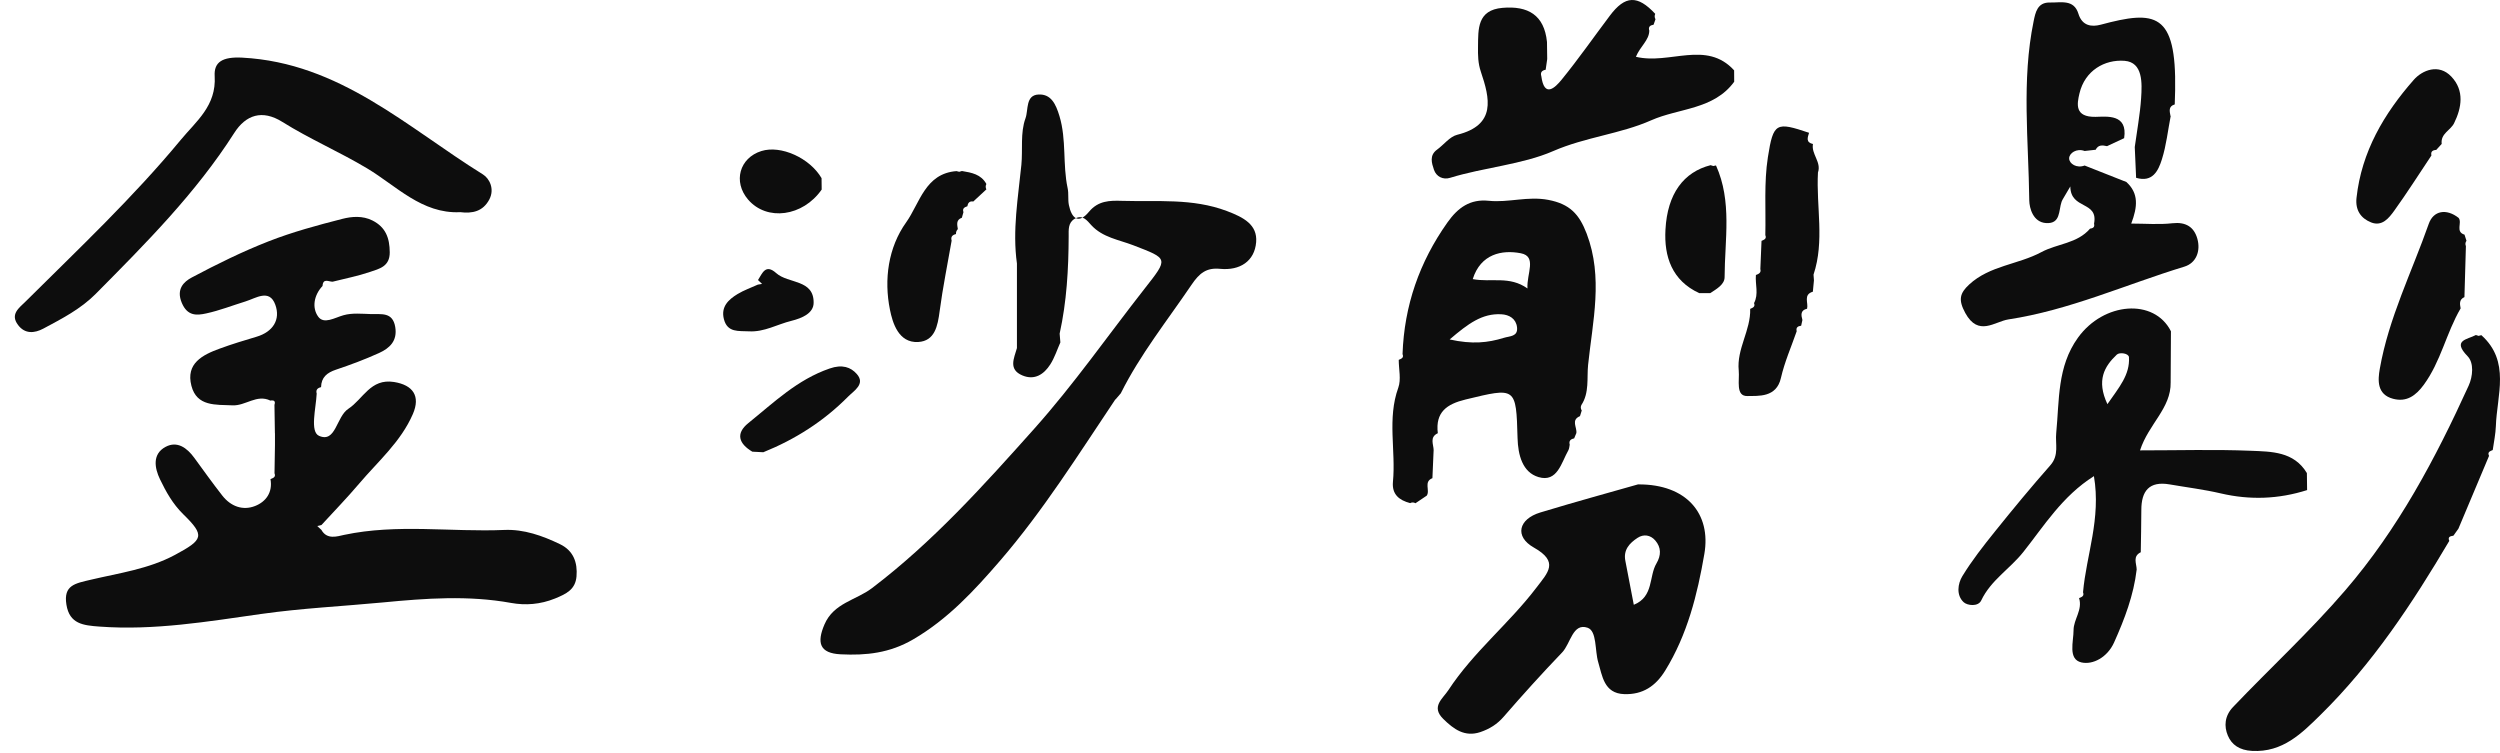
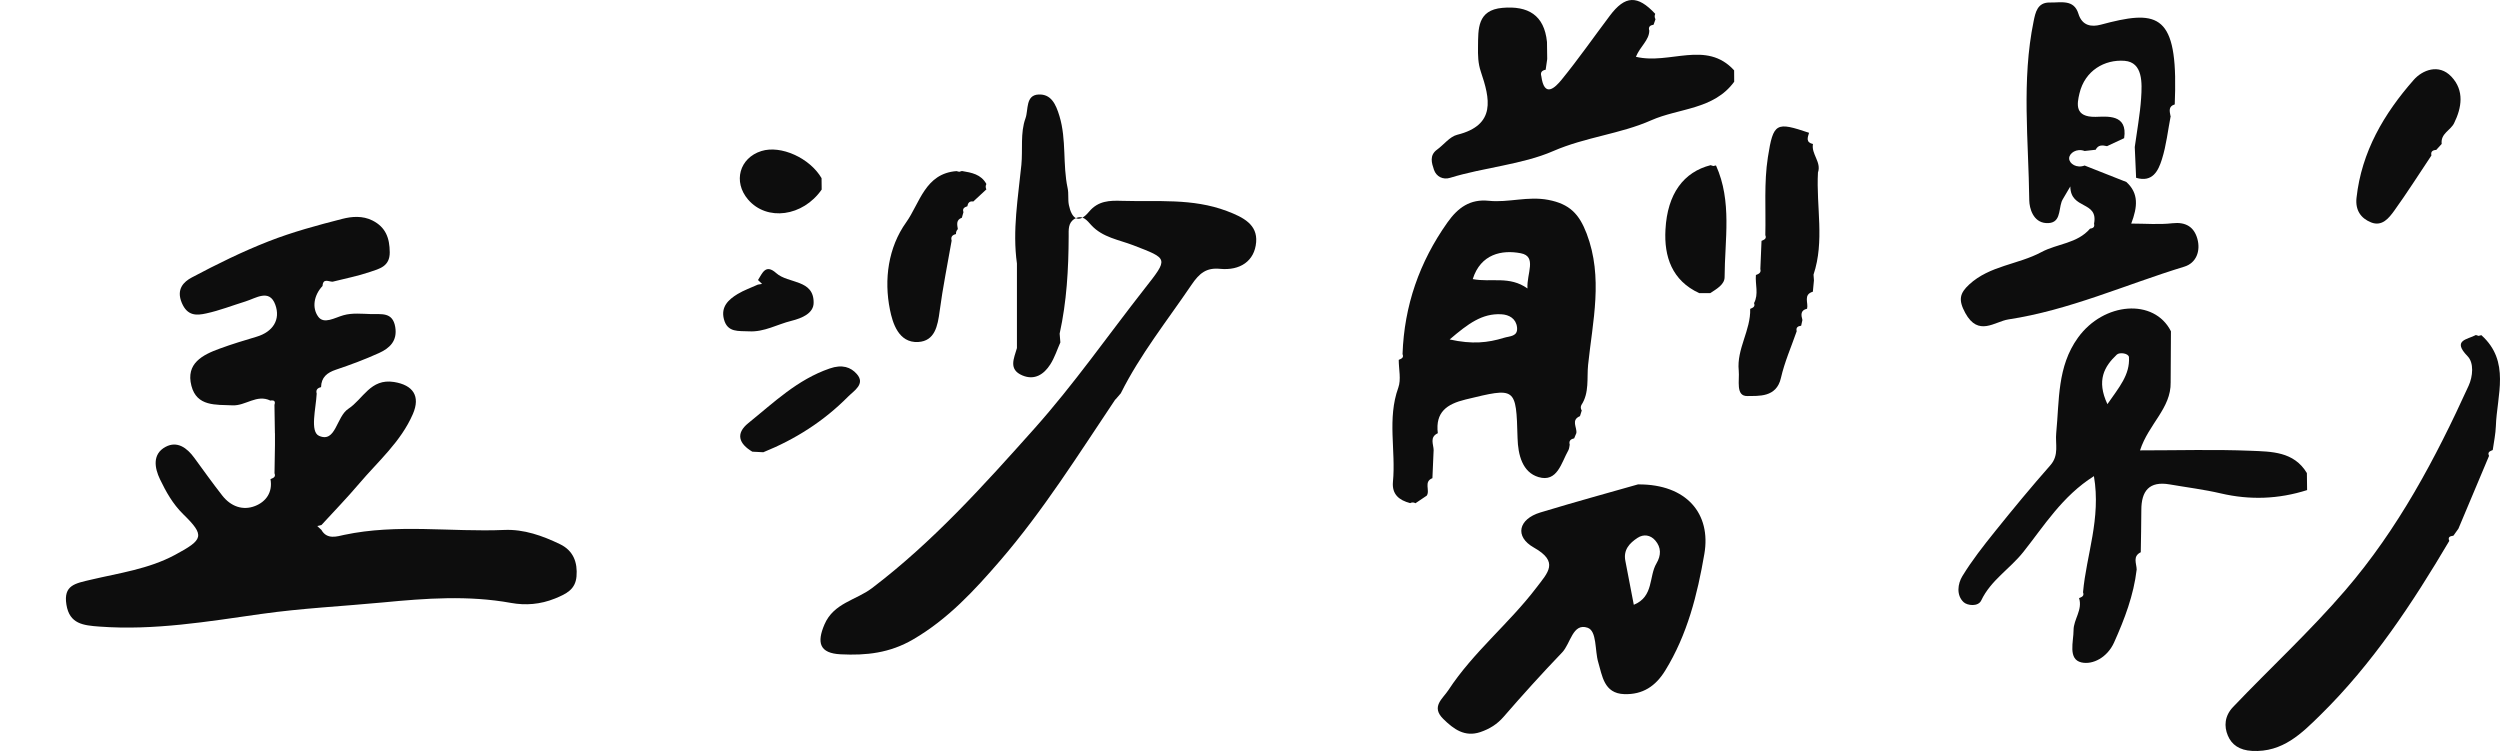
<svg xmlns="http://www.w3.org/2000/svg" width="146" height="44" viewBox="0 0 146 44" fill="none">
  <path d="M16.054 25.305C16.044 24.752 16.038 24.199 16.028 23.646C16.101 23.417 15.998 23.358 15.789 23.394C14.994 23.007 14.339 23.709 13.58 23.672C12.603 23.629 11.493 23.748 11.179 22.533C10.838 21.221 11.831 20.721 12.845 20.354C13.547 20.095 14.266 19.88 14.984 19.665C15.945 19.38 16.395 18.661 16.077 17.794C15.733 16.849 14.948 17.416 14.332 17.605C13.57 17.84 12.822 18.135 12.047 18.303C11.48 18.429 10.94 18.462 10.616 17.684C10.281 16.886 10.728 16.455 11.202 16.204C12.663 15.429 14.153 14.693 15.693 14.091C17.084 13.547 18.542 13.153 19.992 12.782C20.549 12.64 21.178 12.587 21.754 12.878C22.526 13.269 22.755 13.902 22.761 14.733C22.768 15.571 22.145 15.697 21.605 15.882C20.896 16.124 20.151 16.267 19.423 16.452C19.191 16.452 18.866 16.227 18.836 16.701C18.33 17.237 18.21 17.969 18.578 18.486C18.913 18.959 19.538 18.555 20.058 18.41C20.569 18.264 21.145 18.327 21.691 18.343C22.264 18.36 22.933 18.207 23.082 19.095C23.218 19.91 22.755 20.334 22.139 20.615C21.32 20.986 20.473 21.304 19.621 21.589C19.098 21.765 18.764 22.033 18.75 22.609C18.548 22.656 18.432 22.762 18.495 22.987C18.452 23.848 18.088 25.216 18.634 25.454C19.618 25.885 19.635 24.338 20.343 23.874C21.208 23.308 21.632 22.089 23.009 22.308C24.126 22.487 24.563 23.133 24.113 24.176C23.41 25.802 22.079 26.941 20.969 28.25C20.267 29.078 19.509 29.859 18.773 30.661C18.691 30.681 18.608 30.701 18.528 30.72C18.608 30.797 18.687 30.873 18.77 30.946C19.098 31.535 19.698 31.323 20.098 31.237C23.202 30.578 26.335 31.081 29.448 30.949C30.591 30.899 31.677 31.284 32.704 31.78C33.489 32.158 33.737 32.85 33.668 33.665C33.602 34.423 33.085 34.678 32.413 34.953C31.548 35.304 30.677 35.361 29.852 35.212C27.345 34.758 24.878 34.94 22.364 35.182C19.992 35.407 17.617 35.52 15.243 35.857C12.129 36.298 9 36.828 5.817 36.593C4.856 36.523 4.061 36.44 3.879 35.314C3.694 34.168 4.392 34.072 5.313 33.854C6.966 33.463 8.675 33.234 10.218 32.406C11.878 31.512 11.99 31.29 10.692 30.022C10.083 29.422 9.692 28.713 9.341 27.985C9.033 27.342 8.877 26.521 9.669 26.097C10.348 25.733 10.921 26.153 11.345 26.736C11.888 27.478 12.421 28.226 12.987 28.948C13.477 29.571 14.176 29.833 14.895 29.551C15.528 29.303 15.935 28.756 15.796 27.981C15.948 27.915 16.124 27.869 16.031 27.637C16.041 27.084 16.048 26.531 16.058 25.978C16.058 25.756 16.058 25.534 16.058 25.312L16.054 25.305Z" fill="#0D0D0D" />
  <path d="M65.136 23.325C62.983 26.534 60.926 29.823 58.399 32.751C56.912 34.473 55.368 36.152 53.328 37.341C51.954 38.143 50.583 38.285 49.102 38.212C47.853 38.153 47.694 37.53 48.148 36.47C48.685 35.212 49.996 35.053 50.924 34.347C54.484 31.644 57.462 28.329 60.416 25.02C62.715 22.444 64.705 19.588 66.841 16.863C68.252 15.064 68.242 15.121 66.179 14.322C65.344 14.001 64.394 13.869 63.735 13.153C63.48 12.875 63.228 12.514 62.771 12.772C62.367 13.001 62.41 13.421 62.41 13.802C62.403 15.713 62.297 17.611 61.883 19.486C61.9 19.655 61.913 19.824 61.926 19.996C61.734 20.427 61.589 20.887 61.337 21.281C60.966 21.861 60.423 22.225 59.711 21.927C58.869 21.576 59.224 20.917 59.389 20.327C59.389 18.681 59.389 17.035 59.389 15.389C59.118 13.458 59.459 11.53 59.648 9.632C59.737 8.725 59.578 7.761 59.889 6.907C60.065 6.426 59.88 5.555 60.651 5.519C61.38 5.486 61.658 6.069 61.873 6.781C62.291 8.169 62.052 9.603 62.35 10.99C62.42 11.308 62.357 11.656 62.423 11.974C62.582 12.749 62.98 13.114 63.596 12.368C64.135 11.719 64.801 11.706 65.523 11.729C67.573 11.792 69.624 11.563 71.644 12.322C72.628 12.693 73.442 13.12 73.359 14.143C73.27 15.253 72.409 15.813 71.256 15.7C70.455 15.621 70.047 15.949 69.581 16.637C68.166 18.724 66.586 20.701 65.454 22.97C65.351 23.089 65.248 23.209 65.146 23.328L65.136 23.325Z" fill="#0D0D0D" />
  <path d="M83.723 26.302C83.7 26.842 83.677 27.385 83.653 27.925C83.124 28.131 83.531 28.637 83.322 28.945C83.104 29.094 82.882 29.24 82.663 29.389C82.561 29.329 82.454 29.329 82.352 29.382C81.709 29.213 81.279 28.872 81.348 28.134C81.524 26.312 81.004 24.457 81.66 22.642C81.835 22.159 81.686 21.563 81.686 21.016C81.832 20.95 82.001 20.9 81.908 20.678C82.007 17.85 82.892 15.306 84.531 12.991C85.147 12.12 85.859 11.613 86.946 11.726C88.098 11.845 89.218 11.444 90.42 11.673C91.669 11.911 92.222 12.498 92.659 13.637C93.639 16.207 93.01 18.764 92.745 21.308C92.666 22.069 92.828 22.937 92.351 23.656C92.301 23.765 92.308 23.871 92.374 23.974C92.341 24.083 92.305 24.192 92.271 24.302C91.728 24.53 92.109 24.957 92.059 25.292L91.93 25.603C91.728 25.643 91.609 25.742 91.672 25.968C91.649 26.074 91.645 26.196 91.596 26.289C91.182 27.014 90.953 28.19 89.85 27.862C88.913 27.584 88.651 26.574 88.625 25.577C88.542 22.583 88.535 22.619 85.588 23.331C84.485 23.6 83.819 24.073 83.968 25.299C83.468 25.534 83.723 25.948 83.726 26.305L83.723 26.302ZM89.204 16.843C89.151 15.979 89.774 14.975 88.814 14.79C87.721 14.578 86.472 14.823 86.008 16.3C87.091 16.505 88.151 16.095 89.204 16.846V16.843ZM84.657 19.824C85.985 20.119 86.899 20.016 87.82 19.731C88.174 19.622 88.655 19.665 88.595 19.115C88.539 18.612 88.141 18.377 87.674 18.353C86.561 18.294 85.747 18.893 84.657 19.827V19.824Z" fill="#0D0D0D" />
  <path d="M134.735 28.621C133.069 29.151 131.397 29.213 129.688 28.813C128.707 28.584 127.704 28.462 126.713 28.29C125.511 28.081 125.051 28.674 125.054 29.796C125.054 30.614 125.031 31.433 125.021 32.251C124.534 32.489 124.773 32.9 124.782 33.258C124.607 34.758 124.08 36.142 123.464 37.517C123.07 38.395 122.219 38.835 121.557 38.686C120.755 38.504 121.096 37.474 121.096 36.801C121.096 36.172 121.636 35.612 121.417 34.93C121.57 34.867 121.735 34.814 121.649 34.589C121.841 32.41 122.709 30.293 122.285 27.806C120.43 28.978 119.371 30.717 118.158 32.241C117.38 33.221 116.261 33.887 115.704 35.066C115.525 35.447 114.886 35.367 114.674 35.165C114.237 34.755 114.333 34.089 114.601 33.648C115.161 32.731 115.83 31.88 116.506 31.038C117.559 29.727 118.629 28.432 119.742 27.17C120.265 26.577 120.02 25.921 120.083 25.289C120.271 23.381 120.132 21.414 121.351 19.724C122.855 17.635 125.806 17.406 126.783 19.347C126.776 20.34 126.77 21.337 126.766 22.331C126.796 23.841 125.475 24.762 124.978 26.302C127.223 26.302 129.337 26.239 131.443 26.325C132.649 26.375 133.964 26.362 134.722 27.627C134.725 27.958 134.732 28.293 134.735 28.624V28.621ZM123.073 23.603C123.756 22.616 124.392 21.891 124.332 20.864C124.319 20.632 123.786 20.556 123.623 20.708C122.891 21.4 122.421 22.212 123.073 23.603Z" fill="#0D0D0D" />
  <path d="M126.77 6.768C126.604 7.615 126.515 8.483 126.256 9.301C126.048 9.967 125.713 10.672 124.749 10.384C124.723 9.785 124.696 9.185 124.67 8.586C124.799 7.635 124.978 6.691 125.041 5.737C125.1 4.853 125.153 3.638 124.077 3.552C122.911 3.462 121.758 4.118 121.441 5.453C121.291 6.085 121.156 6.844 122.378 6.824C123.03 6.814 124.272 6.635 124.05 8.069C123.716 8.225 123.385 8.38 123.05 8.536C122.789 8.477 122.533 8.443 122.388 8.745C122.172 8.768 121.957 8.795 121.742 8.818C121.282 8.642 120.838 8.94 120.838 9.248C120.838 9.566 121.285 9.844 121.742 9.666C122.553 9.987 123.368 10.308 124.18 10.629C124.908 11.292 124.839 12.07 124.464 13.057C125.296 13.057 126.094 13.127 126.876 13.037C127.657 12.951 128.134 13.259 128.326 13.945C128.525 14.657 128.263 15.362 127.561 15.574C124.14 16.618 120.851 18.115 117.291 18.654C116.492 18.777 115.538 19.681 114.773 18.28C114.349 17.502 114.455 17.121 115.002 16.614C116.201 15.508 117.86 15.452 119.218 14.723C120.145 14.226 121.311 14.226 122.057 13.355C122.229 13.332 122.345 13.266 122.292 13.064C122.553 11.712 120.917 12.262 120.907 10.888C120.54 11.53 120.444 11.646 120.397 11.782C120.218 12.295 120.351 13.084 119.49 13.027C118.731 12.978 118.516 12.153 118.509 11.703C118.47 8.215 118.052 4.707 118.764 1.24C118.867 0.743 118.976 0.13 119.715 0.147C120.344 0.163 121.113 -0.062 121.378 0.799C121.599 1.525 122.159 1.581 122.683 1.442C125.869 0.587 127.107 0.716 127.028 5.274C127.025 5.549 127.011 5.824 127.005 6.098C126.621 6.211 126.707 6.499 126.756 6.771L126.77 6.768Z" fill="#0D0D0D" />
  <path d="M95.683 28.289C98.498 28.276 99.939 30.002 99.534 32.35C99.127 34.725 98.541 37.063 97.249 39.16C96.689 40.07 95.938 40.574 94.855 40.537C93.659 40.498 93.57 39.441 93.338 38.679C93.129 37.987 93.271 36.848 92.712 36.659C91.844 36.364 91.725 37.583 91.231 38.1C90.059 39.322 88.919 40.584 87.81 41.862C87.429 42.303 86.978 42.574 86.455 42.753C85.541 43.061 84.895 42.584 84.286 41.985C83.557 41.266 84.253 40.812 84.587 40.302C86.038 38.083 88.131 36.417 89.728 34.317C90.403 33.43 91.062 32.814 89.575 31.976C88.436 31.333 88.678 30.316 89.953 29.929C92.049 29.293 94.162 28.717 95.679 28.283L95.683 28.289ZM95.411 35.321C96.59 34.844 96.285 33.665 96.736 32.906C97.014 32.436 97.024 31.972 96.663 31.558C96.382 31.237 95.984 31.181 95.636 31.409C95.169 31.714 94.792 32.108 94.921 32.754C95.083 33.579 95.239 34.403 95.414 35.321H95.411Z" fill="#0D0D0D" />
-   <path d="M26.852 12.392C24.639 12.488 23.145 10.855 21.443 9.835C19.82 8.864 18.085 8.119 16.488 7.119C15.309 6.38 14.352 6.711 13.68 7.765C11.431 11.289 8.509 14.216 5.595 17.157C4.701 18.058 3.614 18.611 2.531 19.191C2.015 19.466 1.455 19.516 1.054 18.979C0.577 18.347 1.117 17.982 1.495 17.608C4.588 14.534 7.764 11.544 10.55 8.175C11.46 7.076 12.643 6.178 12.537 4.446C12.487 3.624 12.987 3.307 14.147 3.366C19.837 3.668 23.765 7.43 28.203 10.186C28.581 10.421 28.902 11.037 28.574 11.653C28.203 12.345 27.6 12.484 26.855 12.388L26.852 12.392Z" fill="#0D0D0D" />
  <path d="M144.913 19.575C146.625 21.109 145.817 23.086 145.758 24.895C145.744 25.312 145.645 25.819 145.576 26.282C145.43 26.349 145.248 26.392 145.36 26.623C144.764 28.041 144.168 29.459 143.572 30.873C143.476 31.005 143.383 31.141 143.287 31.274L143.27 31.287C143.095 31.313 142.936 31.35 143.038 31.588C140.882 35.238 138.551 38.769 135.514 41.753C134.434 42.813 133.314 43.952 131.519 43.853C130.784 43.813 130.33 43.495 130.105 42.955C129.88 42.419 129.91 41.816 130.41 41.289C132.586 39.007 134.904 36.871 136.968 34.47C140.054 30.883 142.23 26.782 144.168 22.526C144.416 21.983 144.489 21.192 144.105 20.801C143.188 19.857 144.092 19.834 144.592 19.565L144.748 19.615L144.906 19.575H144.913Z" fill="#0D0D0D" />
  <path d="M90.012 4.443C90.185 5.748 90.821 5.118 91.201 4.651C92.185 3.442 93.076 2.164 94.013 0.919C94.908 -0.274 95.633 -0.3 96.666 0.809C96.617 0.915 96.623 1.021 96.68 1.124C96.643 1.23 96.607 1.336 96.57 1.442C96.372 1.475 96.246 1.561 96.319 1.79C96.309 2.356 95.789 2.704 95.537 3.317C97.514 3.79 99.647 2.326 101.273 4.108C101.273 4.33 101.273 4.552 101.277 4.774C100.084 6.41 98.051 6.307 96.428 7.026C94.616 7.828 92.596 8 90.695 8.828C88.886 9.613 86.677 9.772 84.687 10.384C84.273 10.514 83.879 10.315 83.743 9.914C83.614 9.53 83.461 9.073 83.925 8.738C84.322 8.45 84.663 7.98 85.101 7.871C87.396 7.301 87.005 5.741 86.482 4.188C86.313 3.687 86.309 3.22 86.316 2.737C86.329 1.7 86.263 0.584 87.75 0.458C89.228 0.332 90.185 0.869 90.344 2.452C90.347 2.783 90.354 3.118 90.357 3.449C90.327 3.658 90.297 3.863 90.267 4.072C90.065 4.111 89.946 4.211 90.009 4.436L90.012 4.443Z" fill="#0D0D0D" />
  <path d="M105.877 8.41C105.768 9 106.381 9.464 106.169 10.073C106.06 12.06 106.566 14.074 105.91 16.038C105.917 16.151 105.924 16.263 105.934 16.376C105.914 16.595 105.891 16.816 105.871 17.035C105.294 17.207 105.622 17.691 105.533 18.029C105.135 18.121 105.182 18.4 105.261 18.688C105.238 18.8 105.212 18.913 105.188 19.022C105 19.045 104.87 19.122 104.927 19.343C104.612 20.251 104.218 21.142 104.006 22.073C103.744 23.232 102.688 23.113 102.049 23.129C101.343 23.146 101.598 22.205 101.542 21.642C101.413 20.374 102.251 19.287 102.211 18.039C102.357 17.972 102.522 17.923 102.436 17.701C102.718 17.171 102.496 16.608 102.545 16.061C102.704 15.998 102.867 15.935 102.804 15.71C102.827 15.164 102.85 14.614 102.873 14.067C103.019 14.001 103.188 13.951 103.095 13.73C103.132 12.213 103.012 10.672 103.244 9.185C103.562 7.142 103.731 7.112 105.649 7.755C105.566 8.03 105.447 8.314 105.877 8.41Z" fill="#0D0D0D" />
-   <path d="M143.929 13.71C143.966 13.826 144.002 13.945 144.042 14.061C143.972 14.16 143.963 14.266 144.009 14.375L143.923 17.35C143.611 17.489 143.648 17.747 143.701 18.009C142.863 19.44 142.545 21.115 141.548 22.473C141.084 23.106 140.544 23.5 139.753 23.288C138.812 23.036 138.859 22.215 138.981 21.533C139.501 18.572 140.853 15.879 141.84 13.07C142.111 12.299 142.866 12.16 143.585 12.726C143.807 13.014 143.373 13.537 143.933 13.706L143.929 13.71Z" fill="#0D0D0D" />
  <path d="M55.577 14.047C55.339 15.422 55.057 16.793 54.875 18.174C54.762 19.032 54.597 19.916 53.623 19.973C52.464 20.039 52.123 18.83 51.974 18.091C51.616 16.326 51.871 14.451 52.921 12.984C53.712 11.875 54.024 10.129 55.859 9.993L56.018 10.033L56.177 9.987C56.736 10.08 57.296 10.176 57.604 10.745C57.551 10.851 57.551 10.954 57.604 11.06C57.349 11.295 57.094 11.53 56.839 11.769C56.614 11.729 56.524 11.858 56.491 12.053L56.498 12.044C56.336 12.1 56.187 12.166 56.266 12.388C56.236 12.497 56.206 12.607 56.173 12.716C55.826 12.842 55.895 13.113 55.938 13.378C55.859 13.461 55.822 13.557 55.829 13.67C55.627 13.716 55.511 13.822 55.574 14.047H55.577Z" fill="#0D0D0D" />
  <path d="M141.995 9.079C141.276 10.156 140.581 11.252 139.826 12.302C139.514 12.733 139.117 13.246 138.471 12.988C137.865 12.746 137.544 12.266 137.62 11.557C137.915 8.857 139.23 6.632 140.965 4.661C141.455 4.105 142.422 3.691 143.161 4.476C143.929 5.29 143.767 6.287 143.317 7.198C143.115 7.609 142.518 7.804 142.595 8.404C142.489 8.52 142.383 8.636 142.277 8.755H142.273C142.068 8.768 141.942 8.848 141.995 9.079Z" fill="#0D0D0D" />
  <path d="M100.214 9.662C101.164 11.772 100.724 13.998 100.717 16.184C100.717 16.618 100.243 16.879 99.879 17.118C99.664 17.118 99.448 17.118 99.233 17.118C97.64 16.383 97.176 14.982 97.263 13.412C97.375 11.302 98.332 10.046 99.899 9.646L100.055 9.695L100.217 9.662H100.214Z" fill="#0D0D0D" />
  <path d="M43.935 26.378C43.157 25.915 42.935 25.325 43.71 24.702C45.194 23.507 46.558 22.172 48.453 21.52C49.188 21.264 49.685 21.443 50.036 21.841C50.556 22.427 49.874 22.814 49.519 23.172C48.105 24.6 46.439 25.66 44.578 26.411C44.362 26.401 44.15 26.388 43.935 26.378Z" fill="#0D0D0D" />
  <path d="M47.986 11.07C46.889 12.65 44.786 12.935 43.687 11.653C42.799 10.616 43.183 9.222 44.465 8.821C45.604 8.463 47.29 9.225 47.979 10.404C47.979 10.626 47.983 10.848 47.986 11.07Z" fill="#0D0D0D" />
  <path d="M44.266 16.356C44.521 15.959 44.707 15.389 45.33 15.949C46.032 16.581 47.542 16.3 47.516 17.694C47.506 18.284 46.87 18.575 46.214 18.738C45.392 18.94 44.634 19.4 43.743 19.35C43.15 19.317 42.481 19.443 42.276 18.638C42.09 17.916 42.538 17.499 43.071 17.174C43.442 16.949 43.862 16.803 44.26 16.621C44.343 16.608 44.422 16.595 44.505 16.581C44.425 16.505 44.346 16.429 44.266 16.353V16.356Z" fill="#0D0D0D" />
</svg>